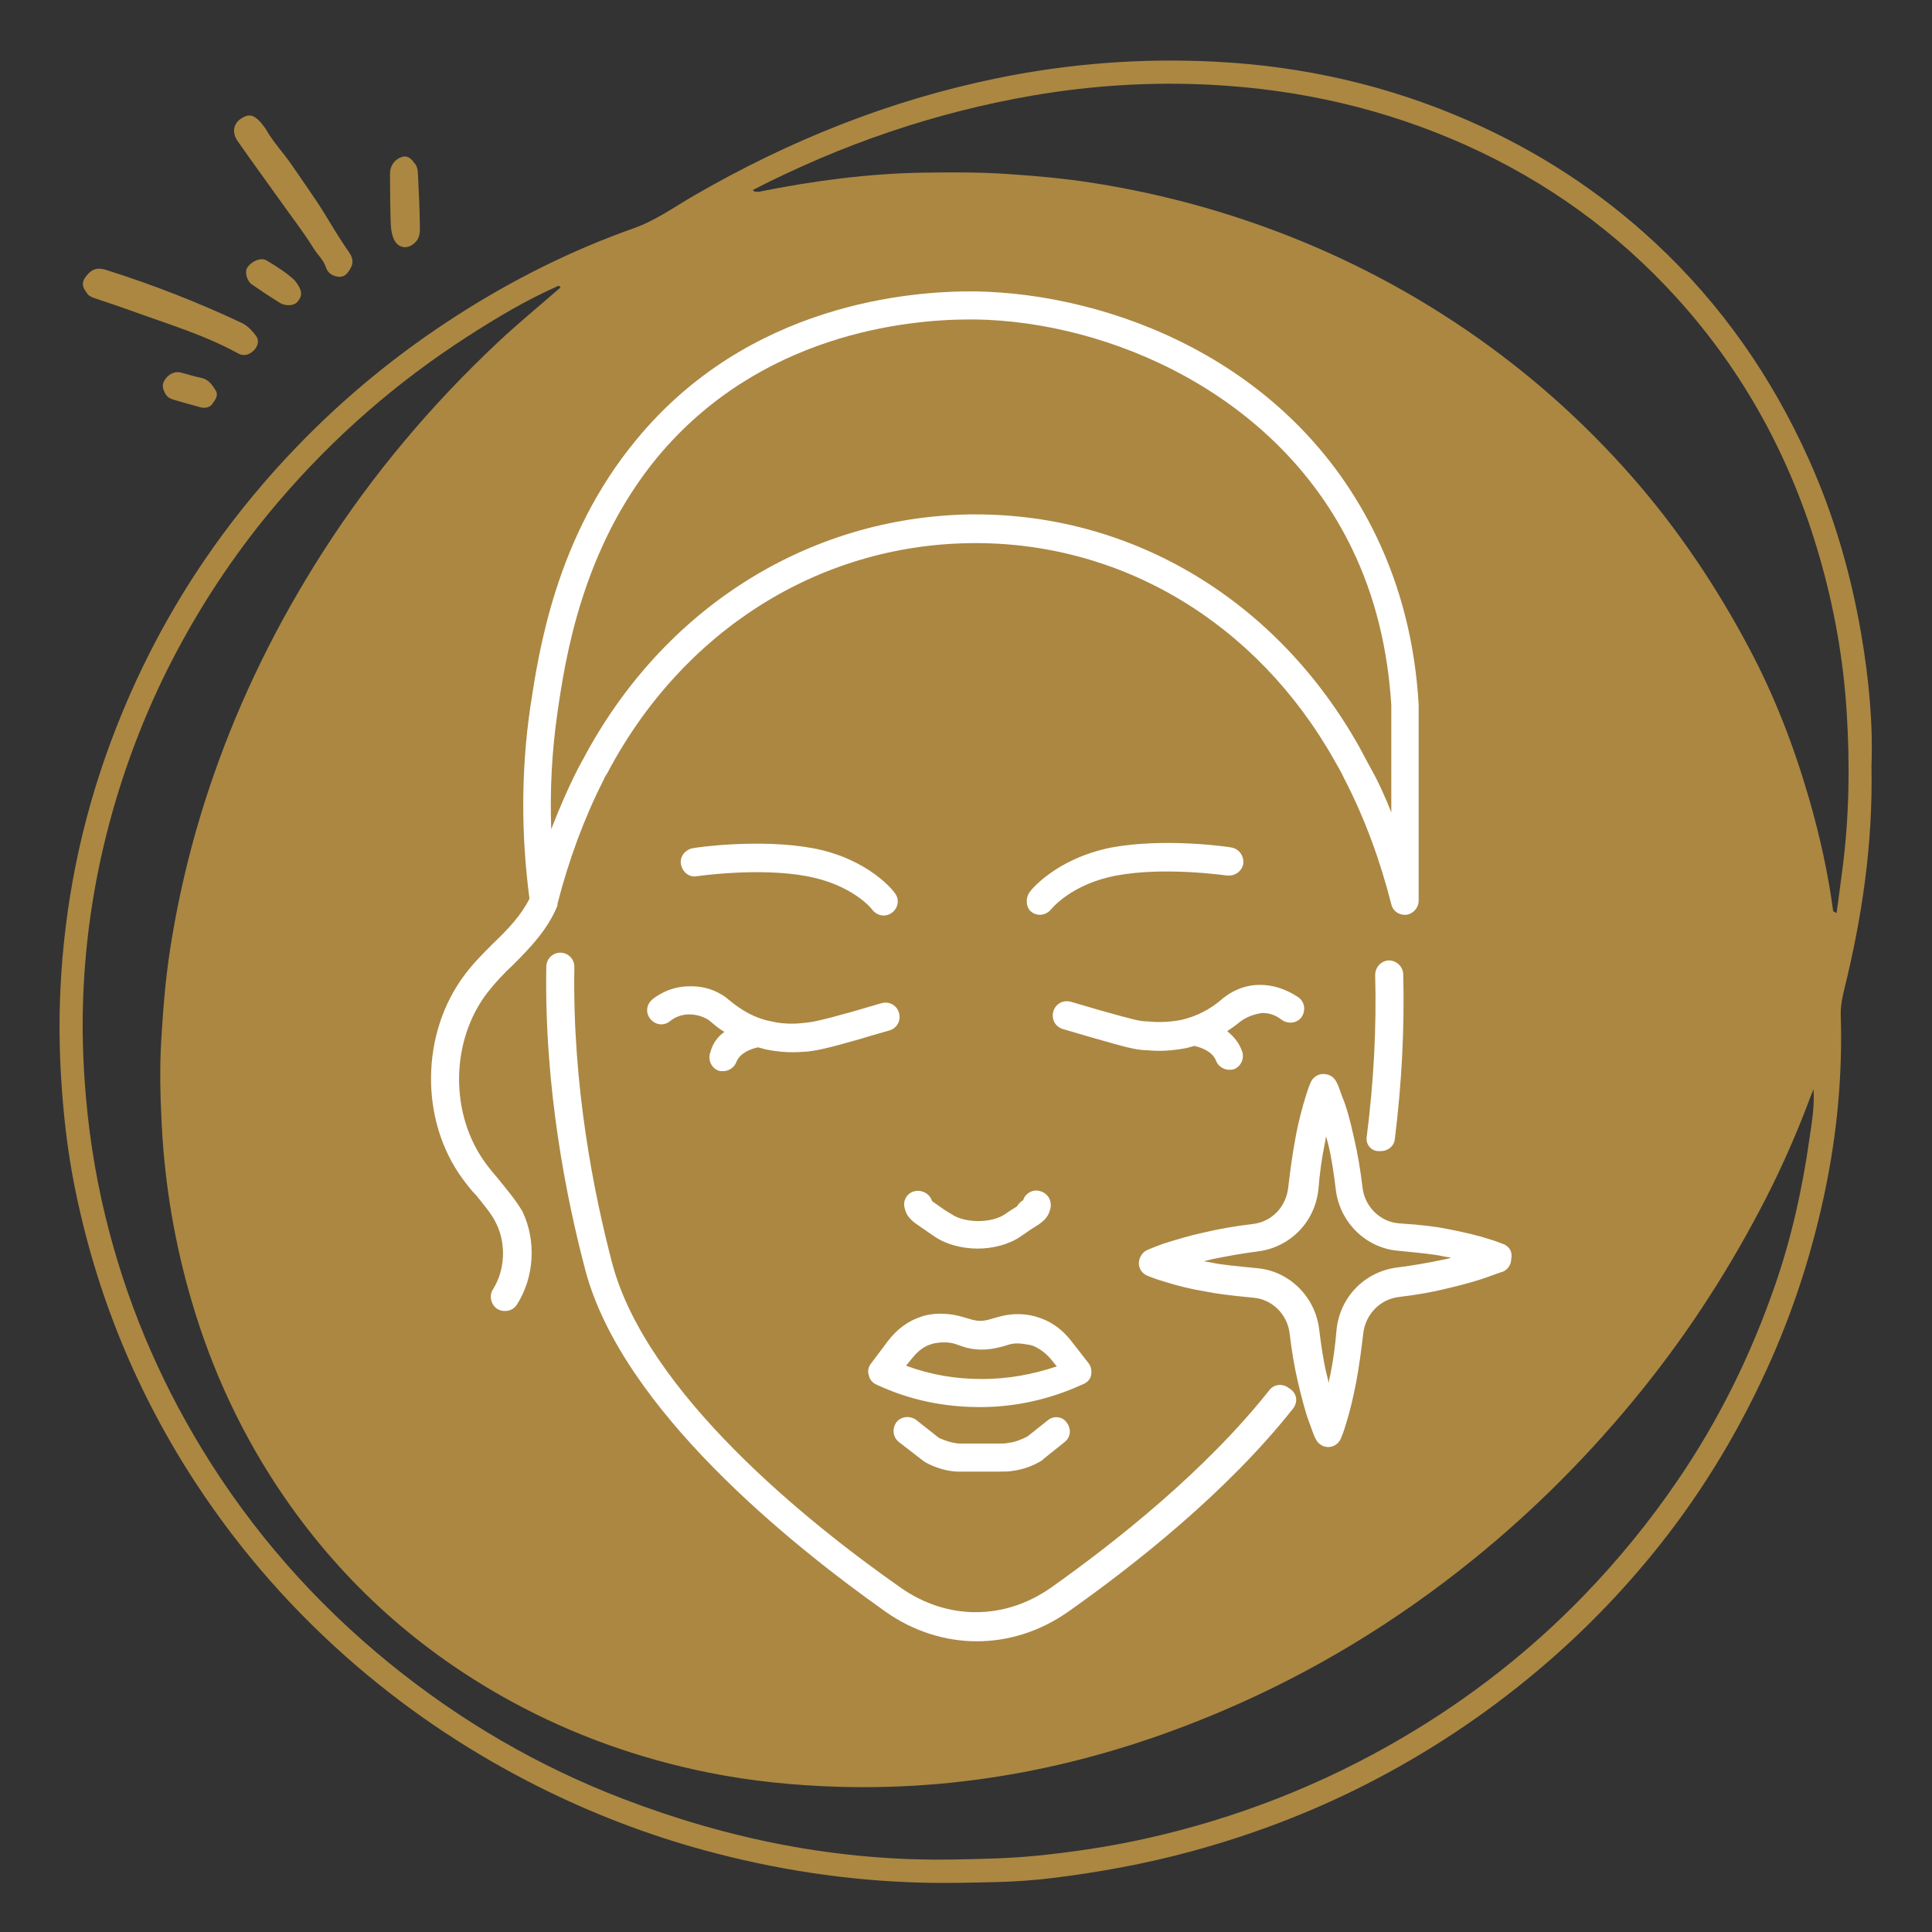
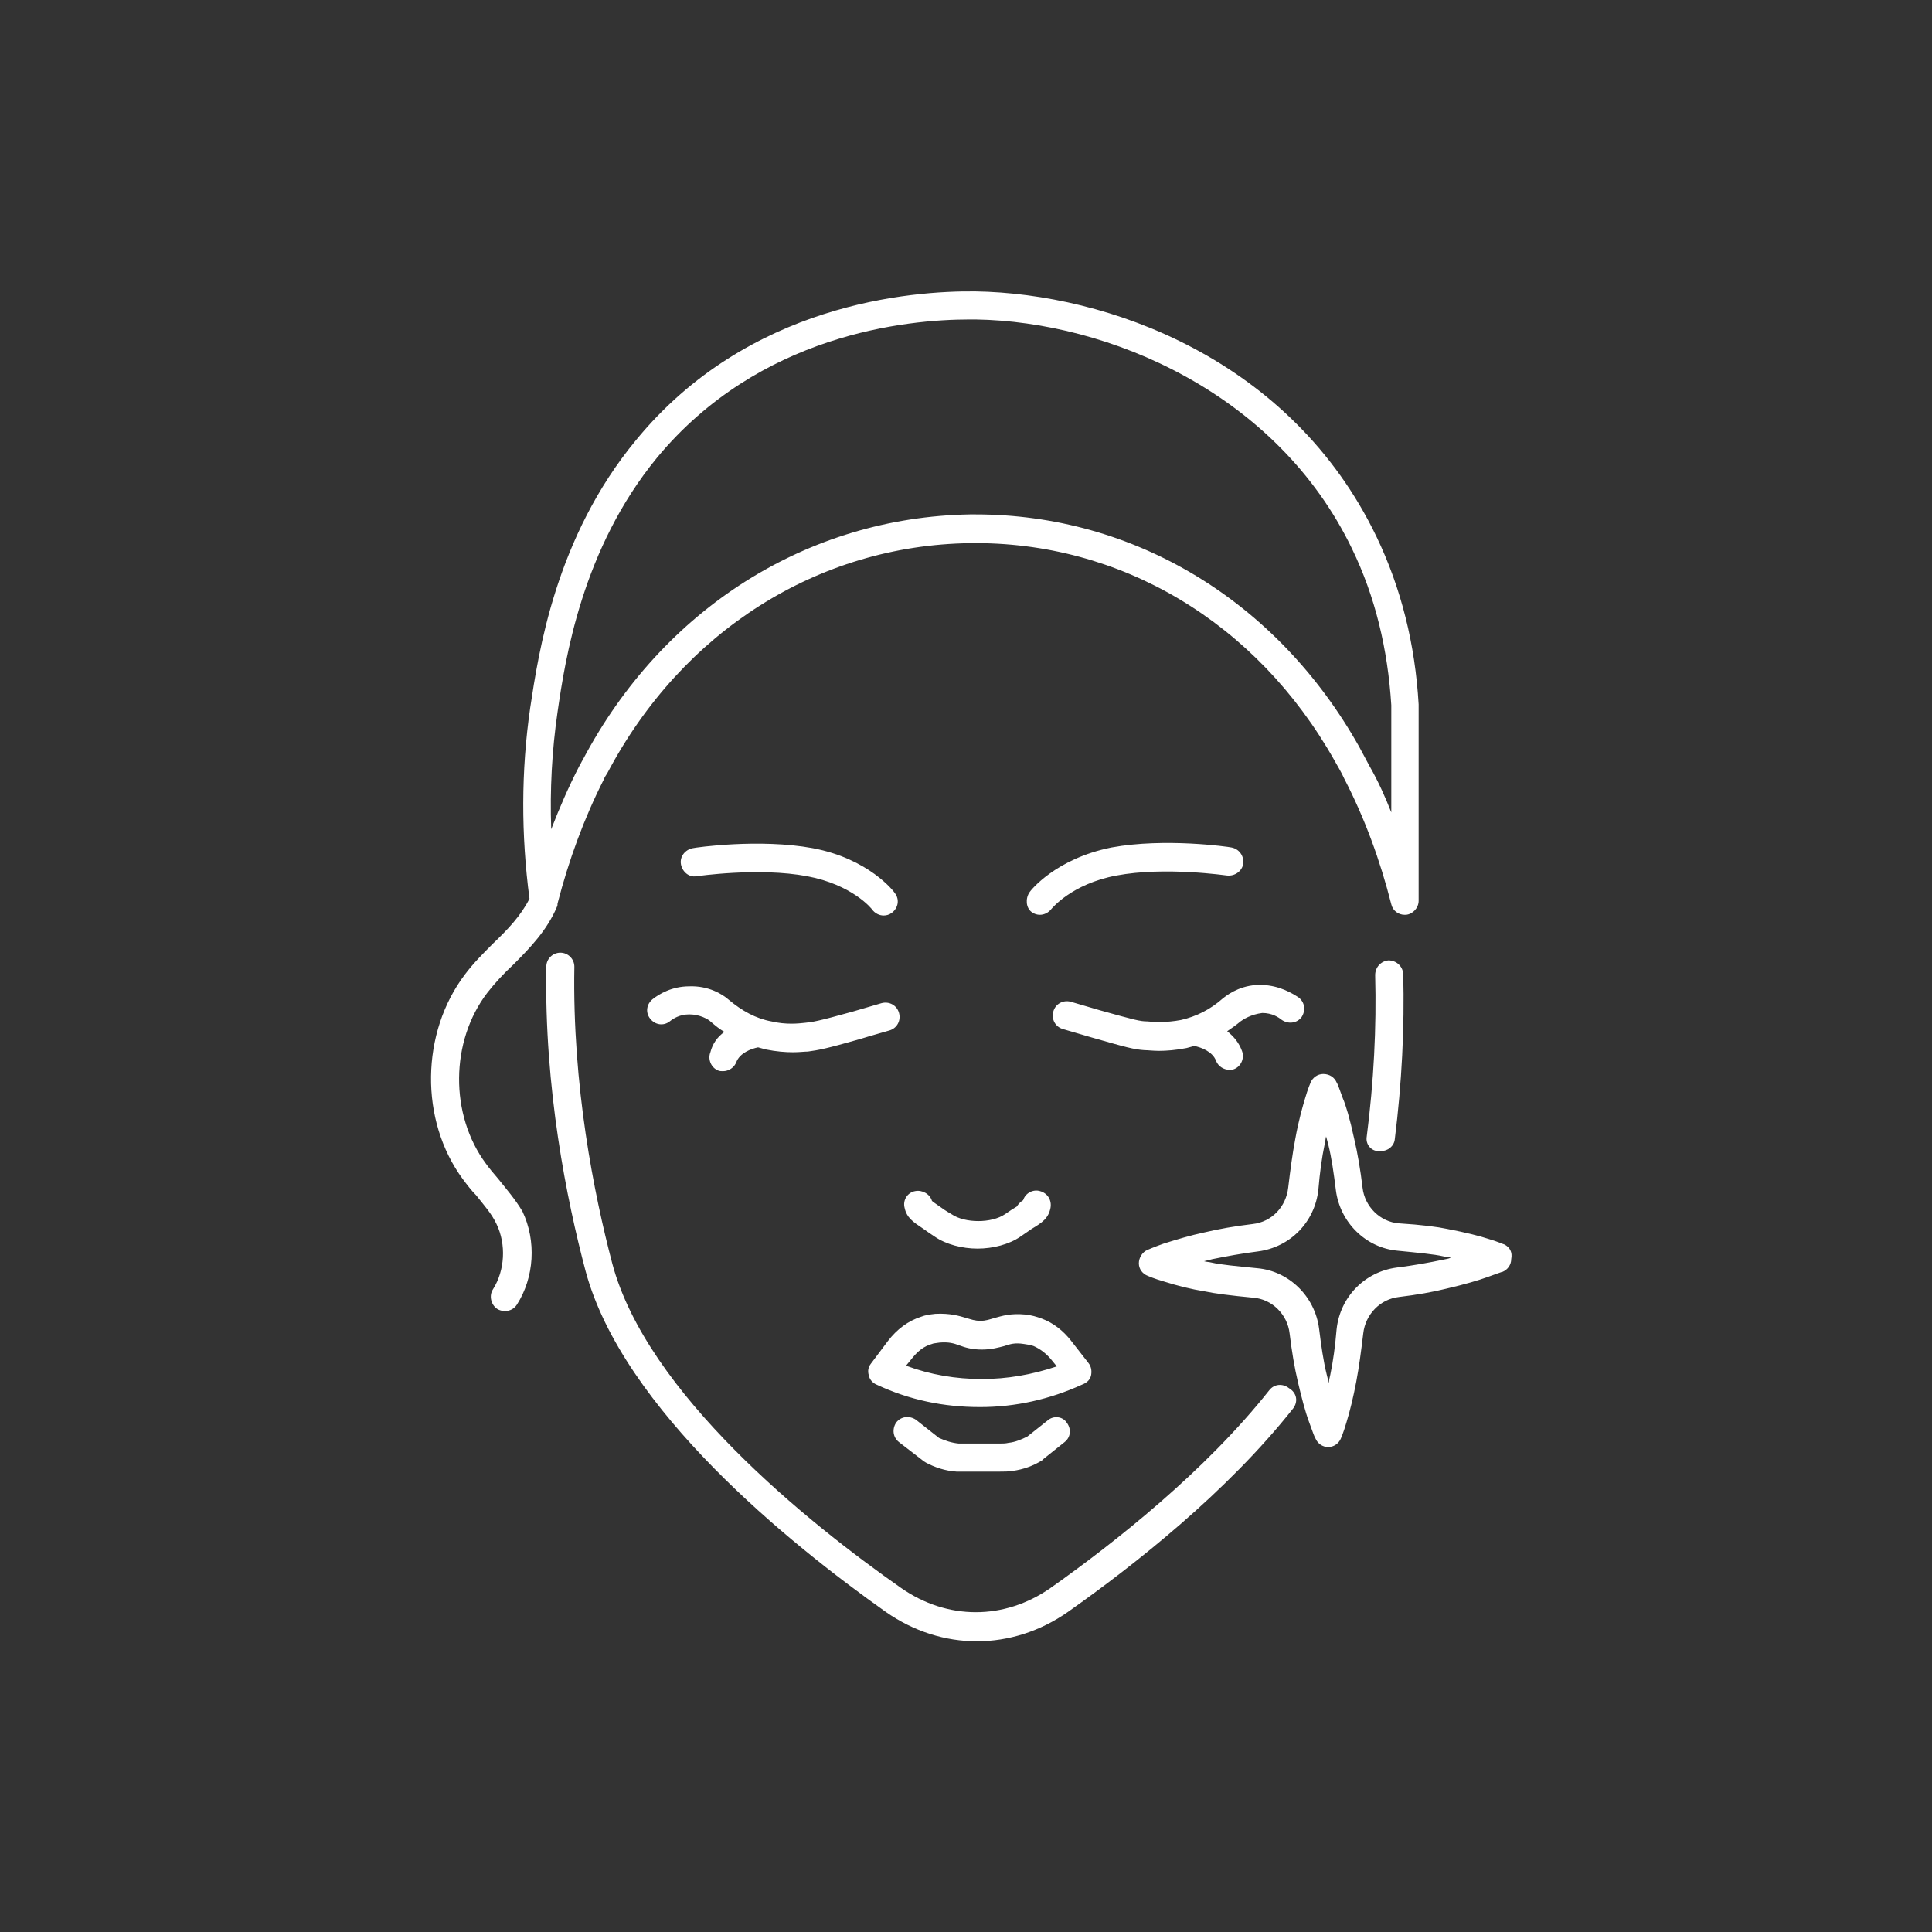
<svg xmlns="http://www.w3.org/2000/svg" width="1080" viewBox="0 0 810 810" height="1080" preserveAspectRatio="xMidYMid meet">
  <rect x="0" y="0" width="810" height="810" fill="#333333" stroke="none" />
  <defs>
    <clipPath id="74c075cca4">
      <path d="M 24.496 25 L 785 25 L 785 789.328 L 24.496 789.328 Z M 24.496 25 " clip-rule="nonzero" />
    </clipPath>
    <clipPath id="569128851c">
-       <path d="M 34 48 L 177 48 L 177 171 L 34 171 Z M 34 48 " clip-rule="nonzero" />
-     </clipPath>
+       </clipPath>
    <clipPath id="5fc5f42cbc">
      <path d="M 24.496 108.977 L 136.066 20.328 L 190.656 89.031 L 79.086 177.68 Z M 24.496 108.977 " clip-rule="nonzero" />
    </clipPath>
    <clipPath id="163d72725a">
      <path d="M 24.496 108.977 L 136.066 20.328 L 190.656 89.031 L 79.086 177.68 Z M 24.496 108.977 " clip-rule="nonzero" />
    </clipPath>
    <clipPath id="d7705b4579">
      <path d="M 180 122 L 634 122 L 634 688.633 L 180 688.633 Z M 180 122 " clip-rule="nonzero" />
    </clipPath>
  </defs>
  <g clip-path="url(#74c075cca4)">
-     <path fill="#ab8742" d="M 780.316 265.762 C 775.988 240.633 768.977 216.285 758.512 192.934 C 742.949 158.168 721.66 127.543 693.68 101.566 C 670.59 80.113 644.559 63.285 615.742 50.633 C 581.812 35.734 546.223 27.703 509.328 25.855 C 478.656 24.301 448.16 26.605 417.969 32.809 C 372.82 42.066 330.703 58.984 290.918 82.031 C 282.609 86.832 274.84 92.473 265.57 95.746 C 239.605 104.926 215.094 117.199 191.891 132.059 C 167.219 147.855 144.695 166.242 124.367 187.363 C 111.523 200.707 99.754 214.895 89.078 230 C 71.23 255.277 57.016 282.496 46.262 311.539 C 33.906 344.91 26.996 379.375 25.328 414.844 C 24.707 427.805 24.887 440.793 25.742 453.801 C 26.684 468.109 28.301 482.289 31.055 496.305 C 39.977 541.75 57.145 583.902 82.609 622.59 C 101.359 651.035 123.699 676.312 149.574 698.516 C 173.082 718.672 198.703 735.547 226.375 749.375 C 248.344 760.34 271.168 769.125 294.863 775.609 C 324.762 783.789 355.16 788.484 386.191 789.305 C 396.891 789.602 407.562 789.305 418.238 789.055 C 425.977 788.875 433.738 788.289 441.418 787.348 C 460.918 784.938 480.219 781.414 499.199 776.273 C 524.727 769.348 549.348 760.023 572.883 748.02 C 598.477 734.953 622.312 719.184 644.352 700.676 C 663.309 684.758 680.449 667.152 695.805 647.824 C 715.047 623.582 730.695 597.141 743.105 568.777 C 752.836 546.516 760.102 523.414 765.074 499.684 C 770.168 475.426 772.52 450.812 771.75 425.965 C 771.629 422.305 772.227 418.789 773.098 415.266 C 780.609 384.93 785.266 354.219 784.625 321.18 C 785.309 303.664 783.555 284.613 780.316 265.762 Z M 758.613 477.445 C 755.68 498.25 751.145 518.707 744.277 538.613 C 734.184 567.863 720.66 595.414 703.145 620.992 C 691.391 638.16 678.328 654.164 663.844 669.121 C 641.355 692.344 616.113 711.996 588.297 728.379 C 554.34 748.371 518.07 762.508 479.621 771 C 464.742 774.281 449.707 776.508 434.535 778.027 C 422.781 779.195 411.043 779.402 399.281 779.609 C 351.594 780.402 305.754 771.223 261.41 754.246 C 225.75 740.602 193.082 721.539 163.469 697.496 C 132.07 671.969 105.645 641.969 84.547 607.297 C 66.09 576.949 52.617 544.633 44.234 510.184 C 39.637 491.348 36.781 472.23 35.469 452.84 C 34.57 439.836 34.406 426.832 35.055 413.895 C 36.398 387.133 40.984 360.836 48.68 335.117 C 55.09 313.77 63.449 293.207 73.879 273.523 C 85.945 250.742 100.289 229.535 117.094 209.922 C 140.004 183.168 166.215 160.289 195.77 141.23 C 208.125 133.262 220.762 125.703 234.266 119.762 C 234.535 119.996 234.785 120.246 235.035 120.488 C 226.191 128.207 217.082 135.66 208.523 143.711 C 180.707 169.867 156.25 198.895 135.609 231.035 C 116.574 260.668 101.047 292.008 89.461 325.316 C 81.176 349.125 75.098 373.461 71.273 398.332 C 69.336 410.863 68.352 423.516 67.594 436.219 C 66.902 448.016 67.195 459.75 67.801 471.504 C 69.07 496.559 73.215 521.133 80.262 545.219 C 88.926 574.867 101.879 602.547 119.426 627.988 C 144.289 663.98 175.973 692.367 214.387 713.336 C 240.227 727.422 267.609 737.164 296.34 743.027 C 314.547 746.73 333 748.578 351.645 749.125 C 407.684 750.773 461.012 739.234 512.379 717.367 C 550.324 701.219 585.238 680 617.27 654.137 C 643.609 632.867 667.309 608.961 688.559 582.562 C 708.707 557.535 725.91 530.668 740.512 502.102 C 747.449 488.516 753.555 474.527 758.906 460.234 C 759.219 459.395 759.555 458.566 760.324 456.598 C 760.816 464.43 759.531 470.961 758.613 477.445 Z M 772.586 363.348 C 771.758 369.84 770.859 376.328 770.004 382.805 C 769.531 382.535 769.047 382.285 768.57 382.035 C 766.43 365.988 762.914 350.223 758.414 334.684 C 752.086 312.777 743.891 291.559 733.156 271.426 C 719.605 245.961 703.656 222.117 684.613 200.328 C 664.059 176.836 640.941 156.273 615.242 138.676 C 588.727 120.531 560.309 106.016 530.039 95.082 C 506.582 86.609 482.531 80.496 457.938 76.645 C 446.199 74.812 434.359 73.75 422.488 72.957 C 410.82 72.16 399.188 72.223 387.555 72.379 C 364.109 72.715 340.965 75.805 318.02 80.426 C 317.18 80.305 316.215 80.605 315.645 79.656 C 352.906 60.492 392.027 47.055 433.395 39.984 C 458.18 35.742 483.121 34.242 508.129 35.57 C 544.996 37.523 580.531 45.605 614.387 60.77 C 648.367 75.996 677.93 97.293 702.902 124.789 C 731.453 156.23 751.117 192.727 762.855 233.508 C 769.031 254.879 772.883 276.645 774.254 298.879 C 775.586 320.438 775.301 341.914 772.586 363.348 Z M 772.586 363.348 " fill-opacity="1" fill-rule="nonzero" />
-   </g>
+     </g>
  <g clip-path="url(#569128851c)">
    <g clip-path="url(#5fc5f42cbc)">
      <g clip-path="url(#163d72725a)">
-         <path fill="#ab8742" d="M 101.27 135.348 C 103.914 136.586 105.633 138.645 107.27 140.703 C 108.598 142.367 108.375 144.676 106.801 146.504 C 104.879 148.73 102.227 149.492 100.012 148.27 C 85.707 140.383 70.098 135.773 54.863 130.227 C 49.836 128.398 44.75 126.727 39.684 125.023 C 38.266 124.547 36.984 123.945 36.422 122.848 C 33.875 119.605 34.383 117.539 36.973 114.785 C 39.418 112.18 41.848 112.328 44.805 113.27 C 64.121 119.371 82.938 126.723 101.27 135.348 Z M 102.984 48.719 C 98.125 50.629 96.688 54.996 99.711 59.293 C 106.434 68.848 113.312 78.293 120.105 87.805 C 123.941 93.18 127.992 98.434 131.43 104.059 C 133.082 106.758 135.598 108.883 136.598 111.988 C 137.383 114.418 139.211 115.629 141.617 116 C 144.598 116.457 146.02 114.258 147.129 112.18 C 148.188 110.188 147.926 108.062 146.516 106.023 C 143.984 102.355 141.543 98.594 139.254 94.793 C 136.945 90.953 134.578 87.105 132.102 83.414 C 128.926 78.676 125.602 73.973 122.391 69.262 C 118.828 64.039 114.387 59.465 111.316 53.918 C 110.469 52.852 109.715 51.688 108.75 50.734 C 107.176 49.18 105.438 47.754 102.984 48.719 Z M 173.527 68.133 C 172.094 65.945 170.312 65.184 168.418 65.824 C 165.352 66.859 163.457 69.645 163.504 72.895 C 163.594 78.785 163.551 84.676 163.719 90.562 C 163.805 93.723 163.762 96.93 164.984 99.953 C 166.672 104.129 170.836 104.773 173.988 101.738 C 176.258 99.547 176.066 96.973 176.031 94.438 C 175.938 87.734 175.617 81.035 175.293 74.34 C 175.176 72.102 175.258 69.73 173.527 68.133 Z M 103.535 112.457 C 102.547 114.172 103.547 117.844 105.602 119.258 C 109.406 121.883 113.254 124.445 117.176 126.895 C 119.688 128.461 123.156 128.242 124.559 126.691 C 126.953 124.043 126.902 121.758 123.625 117.629 C 120.672 114.734 116.238 111.844 111.711 109.16 C 109.266 107.719 105.145 109.652 103.535 112.457 Z M 75.668 156.16 C 73.133 155.559 70.457 156.93 68.879 159.574 C 67.641 161.648 68.457 163.562 69.516 165.398 C 70.254 166.566 71.422 167.16 72.617 167.52 C 76.414 168.676 80.242 169.754 84.086 170.762 C 85.961 171.254 88.023 170.84 89.027 169.34 C 90.074 167.781 91.781 165.938 90.418 163.695 C 88.91 161.23 87.301 158.93 84.062 158.34 C 81.223 157.824 78.477 156.824 75.668 156.16 Z M 75.668 156.16 " fill-opacity="1" fill-rule="nonzero" />
-       </g>
+         </g>
    </g>
  </g>
  <g clip-path="url(#d7705b4579)">
    <path fill="#ffffff" d="M 457.477 576.398 C 457.773 574.637 457.477 572.871 456.301 571.402 L 448.953 561.992 C 445.719 557.879 441.602 554.645 436.898 552.879 C 434.547 551.996 432.488 551.41 429.84 551.117 C 423.668 550.527 420.141 551.703 416.906 552.586 C 414.848 553.172 413.379 553.762 411.027 553.762 C 408.676 553.762 407.203 553.172 405.145 552.586 C 402.207 551.703 398.383 550.527 392.211 550.82 C 389.562 551.117 387.801 551.41 386.328 551.996 C 380.742 553.762 376.039 557.289 372.219 562.289 L 365.16 571.695 C 363.984 573.164 363.691 574.93 364.281 576.695 C 364.574 578.457 366.043 579.926 367.516 580.516 C 381.332 586.984 395.738 589.922 410.73 589.922 C 410.73 589.922 411.027 589.922 411.027 589.922 C 425.727 589.922 440.133 586.688 453.656 580.516 C 456.008 579.633 457.184 578.164 457.477 576.398 Z M 411.613 578.164 C 400.734 578.164 390.152 576.398 379.863 572.578 L 382.508 569.344 C 384.859 566.402 387.508 564.344 390.738 563.465 C 391.328 563.168 392.211 563.168 393.973 562.875 C 397.797 562.582 399.855 563.168 402.207 564.051 C 404.559 564.934 407.496 565.816 411.613 565.816 C 415.73 565.816 418.668 564.934 421.023 564.344 C 423.668 563.465 425.434 562.875 429.254 563.465 C 430.723 563.758 431.898 563.758 433.371 564.344 C 436.016 565.523 438.367 567.285 440.426 569.637 L 443.07 572.871 C 432.488 576.398 422.199 578.164 411.613 578.164 Z M 447.188 596.391 C 449.246 599.039 448.953 602.566 446.305 604.625 L 437.484 611.68 C 437.191 611.973 437.191 611.973 436.898 612.266 C 433.074 614.621 428.961 616.09 424.551 616.676 C 422.785 616.973 421.023 616.973 419.258 616.973 L 403.969 616.973 C 403.09 616.973 401.91 616.973 401.031 616.973 C 396.324 616.676 391.914 615.207 388.094 613.148 C 387.801 612.855 387.508 612.855 387.211 612.562 L 376.922 604.625 C 374.277 602.566 373.98 599.039 375.746 596.391 C 377.805 593.746 381.332 593.453 383.977 595.215 L 393.68 602.859 C 396.324 604.035 398.973 604.918 401.91 605.211 C 402.5 605.211 403.09 605.211 403.969 605.211 L 419.258 605.211 C 420.434 605.211 421.609 605.211 422.785 604.918 C 425.727 604.625 428.371 603.449 430.723 602.27 L 439.25 595.508 C 441.602 593.453 445.422 593.746 447.188 596.391 Z M 428.961 503.195 C 429.84 500.254 433.074 498.488 436.016 499.371 C 439.25 500.254 441.016 503.195 440.426 506.43 C 439.543 510.836 436.898 512.602 432.488 515.246 C 431.312 516.129 429.84 517.012 427.785 518.48 C 423.078 521.715 416.316 523.48 409.852 523.48 C 403.383 523.48 396.621 521.715 391.914 518.48 C 390.152 517.305 388.387 516.129 387.211 515.246 C 382.801 512.309 380.156 510.543 379.273 506.43 C 378.391 503.195 380.449 499.961 383.684 499.371 C 386.625 498.785 389.859 500.547 390.738 503.488 C 391.328 504.074 392.797 504.957 393.973 505.84 C 395.148 506.723 396.914 507.898 398.973 509.074 C 404.559 512.895 415.73 512.895 421.316 509.074 C 423.375 507.605 424.844 506.723 426.312 505.84 C 427.195 504.371 428.371 503.488 428.961 503.195 Z M 303.715 432.633 C 301.66 431.457 299.895 429.988 297.836 428.223 C 296.953 427.344 293.426 425.285 289.016 425.285 C 284.902 425.285 282.254 427.047 280.785 428.223 C 278.137 430.281 274.609 429.695 272.551 427.047 C 270.496 424.402 271.082 420.875 273.73 418.816 C 276.375 416.758 281.668 413.523 289.016 413.523 C 296.953 413.23 302.836 416.758 305.48 419.109 C 311.066 423.812 316.945 427.047 323.414 428.223 C 329.59 429.695 334.879 429.105 337.527 428.812 C 340.465 428.52 342.816 428.223 357.52 424.109 C 362.516 422.637 366.633 421.461 369.57 420.582 C 372.805 419.699 376.039 421.461 376.922 424.695 C 377.805 427.93 376.039 431.164 372.805 432.047 C 369.867 432.93 365.457 434.105 360.754 435.574 C 346.348 439.691 343.113 440.277 338.703 440.867 C 337.23 440.867 335.176 441.16 332.527 441.16 C 329.293 441.16 325.473 440.867 321.062 439.984 C 319.887 439.691 319.004 439.395 317.828 439.102 C 314.887 439.691 310.184 441.453 308.715 445.277 C 307.832 447.629 305.48 449.098 303.129 449.098 C 302.539 449.098 301.66 449.098 301.07 448.805 C 298.129 447.629 296.66 444.102 297.836 441.16 C 298.719 437.633 300.777 434.691 303.715 432.633 Z M 520.098 428.223 C 518.336 429.695 516.277 431.164 514.512 432.34 C 517.453 434.691 519.512 437.34 520.688 440.57 C 521.863 443.512 520.395 447.039 517.453 448.215 C 516.867 448.512 515.984 448.512 515.395 448.512 C 513.043 448.512 510.691 447.039 509.809 444.688 C 508.34 440.867 503.637 439.102 500.695 438.516 C 499.52 438.809 498.637 439.102 497.461 439.395 C 493.051 440.277 488.934 440.57 485.996 440.57 C 483.348 440.57 481.293 440.277 479.82 440.277 C 475.41 439.984 472.176 439.102 457.773 434.984 C 452.773 433.516 448.656 432.34 445.719 431.457 C 442.484 430.578 440.719 427.344 441.602 424.109 C 442.484 420.875 445.719 419.109 448.953 419.992 C 451.891 420.875 456.008 422.051 461.004 423.52 C 475.707 427.637 478.059 428.223 480.996 428.223 C 483.645 428.52 488.934 428.812 495.109 427.637 C 501.578 426.168 507.457 423.227 512.75 418.523 C 515.688 416.172 521.273 412.641 529.215 412.938 C 536.562 413.23 541.855 416.465 544.5 418.227 C 547.148 420.285 547.441 423.812 545.676 426.461 C 543.621 429.105 540.09 429.398 537.445 427.637 C 535.977 426.461 533.328 424.695 529.215 424.695 C 524.508 425.285 521.273 427.344 520.098 428.223 Z M 542.148 590.512 C 514.512 625.496 475.707 656.074 447.777 675.77 C 436.016 684.004 422.785 688.117 409.555 688.117 C 396.324 688.117 383.098 684.004 371.336 675.77 C 331.059 647.254 261.086 590.805 245.504 532.887 C 237.566 502.898 228.16 456.449 229.039 405.293 C 229.039 402.059 231.688 399.414 234.922 399.414 C 238.156 399.414 240.801 402.059 240.801 405.293 C 239.918 455.273 249.031 500.547 256.676 529.652 C 271.082 584.043 338.703 638.434 377.805 665.773 C 397.207 679.301 421.023 679.301 440.426 665.773 C 467.473 646.664 505.398 616.676 532.152 582.867 C 534.211 580.223 537.738 579.926 540.387 581.984 C 543.914 584.043 544.207 587.867 542.148 590.512 Z M 573.02 476.441 C 575.961 453.508 577.137 430.871 576.547 408.82 C 576.547 405.586 578.898 402.941 582.133 402.645 C 585.367 402.645 588.012 405 588.309 408.23 C 588.895 430.871 587.719 454.098 584.777 477.617 C 584.484 480.555 581.84 482.613 578.898 482.613 C 578.605 482.613 578.312 482.613 578.016 482.613 C 574.781 482.613 572.43 479.676 573.02 476.441 Z M 208.754 494.078 C 206.992 492.023 205.227 489.965 203.758 487.906 C 188.469 467.324 188.762 436.457 204.344 416.172 C 207.578 412.055 211.105 408.23 215.223 404.41 C 222.277 397.355 229.336 390.004 233.449 380.301 C 233.746 379.715 233.746 379.422 233.746 378.832 C 238.449 360.605 244.918 342.965 253.148 326.793 C 253.441 325.914 254.031 325.031 254.617 324.148 C 286.078 264.469 343.113 228.598 406.617 227.719 C 469.824 226.836 526.859 260.938 559.496 318.855 C 560.965 321.504 562.434 323.855 563.609 326.5 C 572.137 342.965 578.605 360.605 583.309 379.125 C 583.898 381.773 586.25 383.535 588.895 383.535 C 589.188 383.535 589.484 383.535 589.484 383.535 C 592.422 383.242 594.773 380.598 594.773 377.656 L 594.773 295.633 C 594.773 295.633 594.773 295.336 594.773 295.336 C 593.305 270.055 587.426 246.531 577.137 225.07 C 541.266 150.395 464.238 123.055 408.969 122.172 C 381.922 121.879 313.711 127.168 266.672 184.5 C 232.863 225.363 225.809 273.582 222.277 296.809 C 218.457 323.266 218.457 350.02 221.984 376.773 C 218.457 383.832 212.871 389.711 206.695 395.59 C 202.582 399.707 198.465 403.824 194.938 408.527 C 176.414 432.93 175.828 469.68 194.055 494.375 C 195.82 496.727 197.582 499.078 199.641 501.137 C 202.875 505.25 206.109 508.781 208.168 513.191 C 212.281 521.715 211.695 532.594 206.695 540.531 C 204.934 543.176 205.816 547 208.461 548.766 C 209.344 549.352 210.52 549.645 211.695 549.645 C 213.754 549.645 215.516 548.766 216.691 547 C 224.043 535.535 224.926 520.246 219.043 507.898 C 216.105 502.898 212.281 498.488 208.754 494.078 Z M 233.746 298.57 C 236.98 276.227 244.035 230.07 275.492 191.848 C 318.418 140.105 379.863 133.934 406.617 133.934 C 407.496 133.934 408.086 133.934 408.969 133.934 C 464.828 134.812 535.387 164.801 566.844 230.07 C 576.547 250.062 581.84 272.109 583.309 295.633 L 583.309 340.613 C 580.664 333.852 577.723 327.383 574.195 321.207 C 572.727 318.562 571.254 315.621 569.785 312.977 C 535.387 251.824 475.41 215.664 408.969 215.664 C 408.086 215.664 407.203 215.664 406.617 215.664 C 338.703 216.84 277.844 255.059 244.328 318.562 C 243.742 319.445 243.445 320.328 242.859 321.207 C 238.449 329.734 234.625 338.555 231.098 347.668 C 230.512 331.203 231.395 314.742 233.746 298.57 Z M 285.488 362.367 C 284.902 359.133 287.254 356.195 290.488 355.605 C 291.664 355.312 318.418 351.492 340.762 355.605 C 364.281 360.016 374.863 373.836 375.156 374.422 C 377.215 377.07 376.629 380.598 373.98 382.656 C 372.805 383.535 371.629 383.832 370.453 383.832 C 368.691 383.832 366.926 382.949 365.75 381.477 C 365.457 380.891 357.223 370.895 338.41 367.367 C 318.121 363.543 292.25 367.367 291.957 367.367 C 289.016 367.953 286.078 365.602 285.488 362.367 Z M 431.605 374.129 C 431.898 373.539 442.484 360.016 466.004 355.312 C 488.348 351.195 515.102 355.02 516.277 355.312 C 519.512 355.902 521.57 358.84 521.273 362.074 C 520.688 365.309 517.746 367.367 514.512 367.074 C 514.219 367.074 488.348 363.25 468.062 367.074 C 449.246 370.602 441.016 380.891 440.719 381.184 C 439.543 382.656 437.781 383.535 436.016 383.535 C 434.84 383.535 433.664 383.242 432.488 382.359 C 430.137 380.598 429.84 376.773 431.605 374.129 Z M 630.645 521.715 C 630.348 521.715 627.996 520.539 623.879 519.363 C 620.352 518.188 614.473 516.719 606.828 515.246 C 602.715 514.367 595.949 513.484 586.543 512.895 C 578.605 512.309 572.137 505.84 571.254 497.902 C 570.375 490.551 569.195 483.496 567.727 477.32 C 565.965 469.09 564.199 463.211 563.023 460.562 C 561.555 456.449 560.672 454.098 560.379 453.801 C 559.496 451.742 557.438 450.273 554.793 450.273 C 552.438 450.273 550.383 451.742 549.5 453.801 C 549.5 453.801 548.324 456.449 547.148 460.562 C 546.266 463.504 544.5 469.383 543.031 477.617 C 541.855 483.789 540.973 490.551 540.09 497.902 C 539.211 505.84 533.328 512.309 525.098 513.191 C 517.746 514.07 510.984 515.246 504.812 516.719 C 499.227 517.895 493.344 519.656 487.758 521.422 C 483.645 522.891 480.996 524.066 480.996 524.066 C 478.941 524.949 477.469 527.301 477.469 529.652 C 477.469 532.004 478.941 534.062 481.293 534.945 C 481.293 534.945 483.938 536.121 488.055 537.297 C 493.641 539.062 499.52 540.531 505.105 541.414 C 509.223 542.297 515.984 543.176 525.391 544.059 C 533.328 544.648 539.797 551.117 540.68 559.055 C 541.562 566.402 542.738 573.461 544.207 579.633 C 545.676 585.809 547.148 591.688 548.91 596.391 C 550.383 600.508 551.262 602.859 551.559 603.152 C 552.438 605.211 554.496 606.68 556.848 606.68 C 559.199 606.68 561.258 605.211 562.141 603.152 C 562.141 603.152 563.316 600.508 564.492 596.391 C 565.965 591.688 567.434 585.512 568.609 579.34 C 569.785 573.164 570.668 566.402 571.551 559.055 C 572.43 551.117 578.605 544.648 586.543 543.766 C 593.895 542.883 600.656 541.707 606.535 540.238 C 614.18 538.473 620.059 536.711 623.293 535.535 C 627.41 534.062 629.762 533.184 630.055 533.184 C 632.113 532.301 633.582 530.242 633.582 527.891 C 634.172 524.949 632.996 522.891 630.645 521.715 Z M 604.77 528.184 C 599.184 529.359 592.719 530.535 585.66 531.418 C 572.137 533.184 561.848 543.766 560.379 557.289 C 559.789 564.344 558.906 570.812 557.73 576.398 C 557.438 577.574 557.145 578.75 557.145 579.926 C 556.848 578.75 556.555 577.574 556.262 576.398 C 554.793 570.52 553.91 564.051 553.027 556.996 C 551.262 543.473 540.387 532.887 527.156 531.711 C 518.336 530.828 511.867 530.242 508.047 529.359 C 506.871 529.066 505.695 529.066 504.812 528.773 C 505.988 528.477 507.164 528.184 508.34 527.891 C 514.219 526.715 520.395 525.539 527.449 524.656 C 540.973 522.891 551.262 512.309 552.734 498.785 C 553.32 491.727 554.203 485.262 555.379 479.676 C 555.672 478.496 555.672 477.617 555.969 476.441 C 556.262 477.617 556.555 478.496 556.848 479.676 C 558.32 485.555 559.199 492.023 560.082 499.078 C 561.848 512.602 572.727 523.188 585.953 524.363 C 594.773 525.242 601.242 525.832 605.066 526.715 C 606.242 527.008 607.418 527.008 608.301 527.301 C 606.828 527.891 605.945 527.891 604.77 528.184 Z M 604.77 528.184 " fill-opacity="1" fill-rule="nonzero" />
  </g>
</svg>